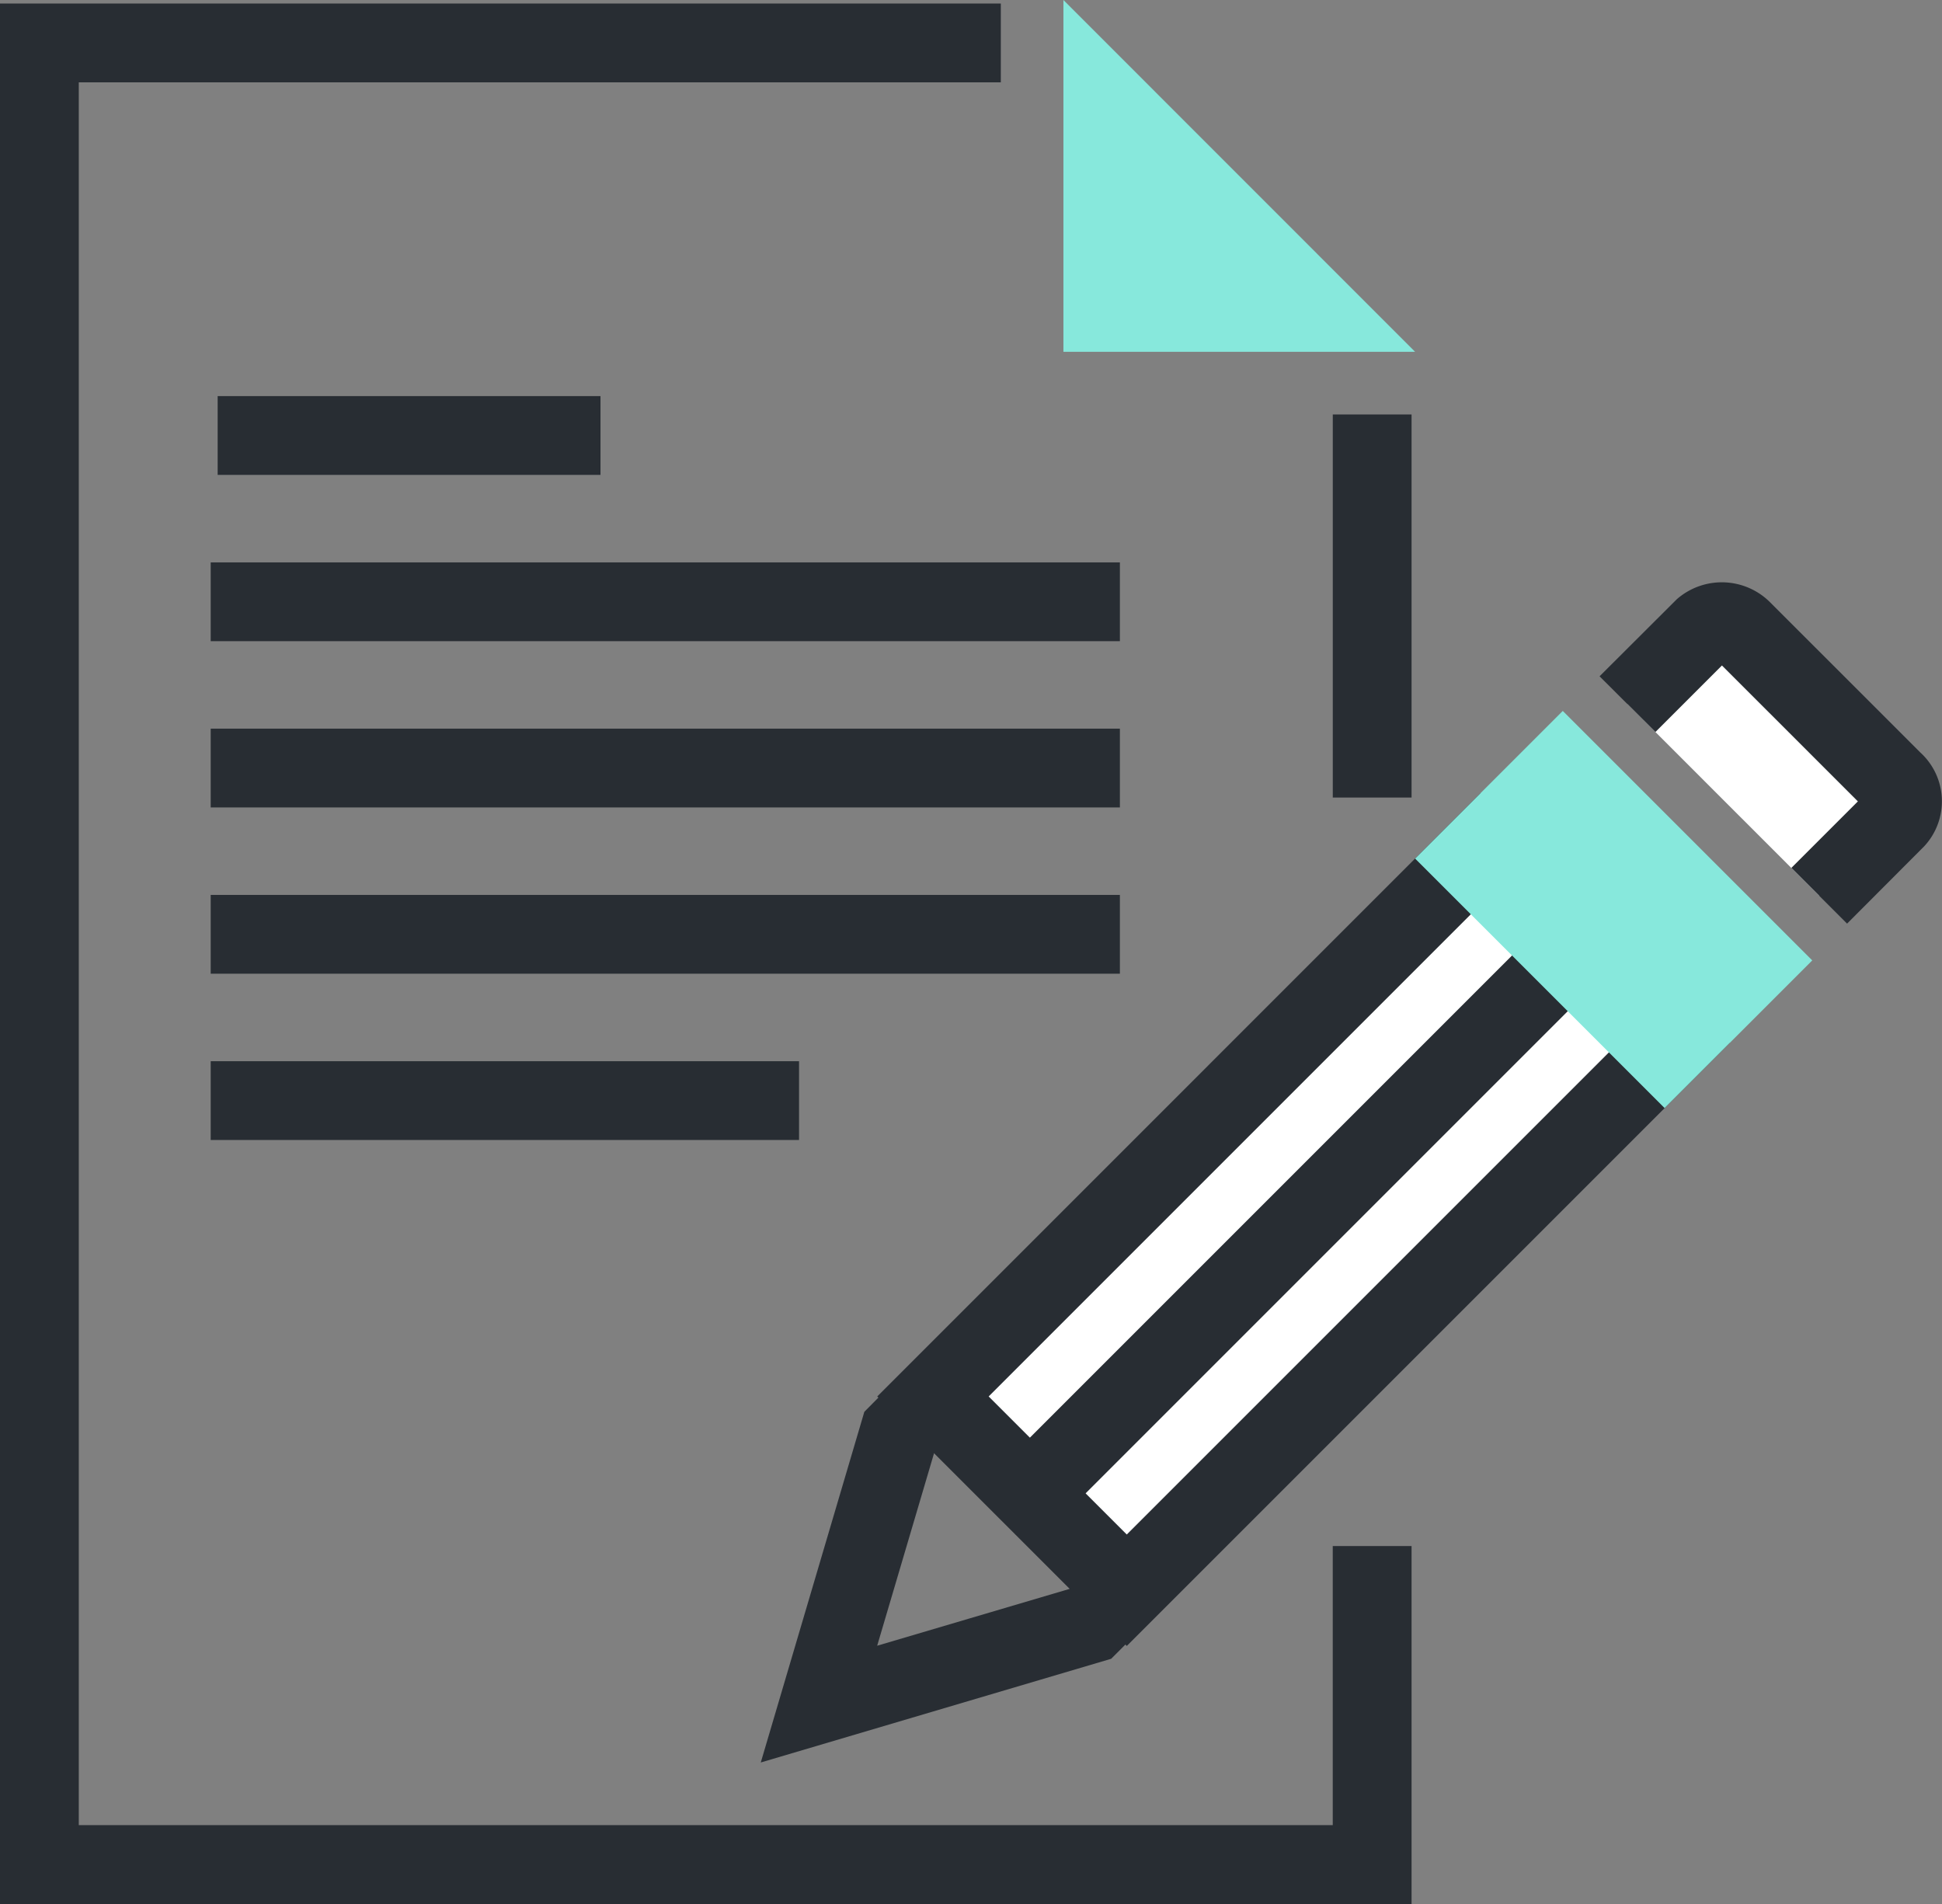
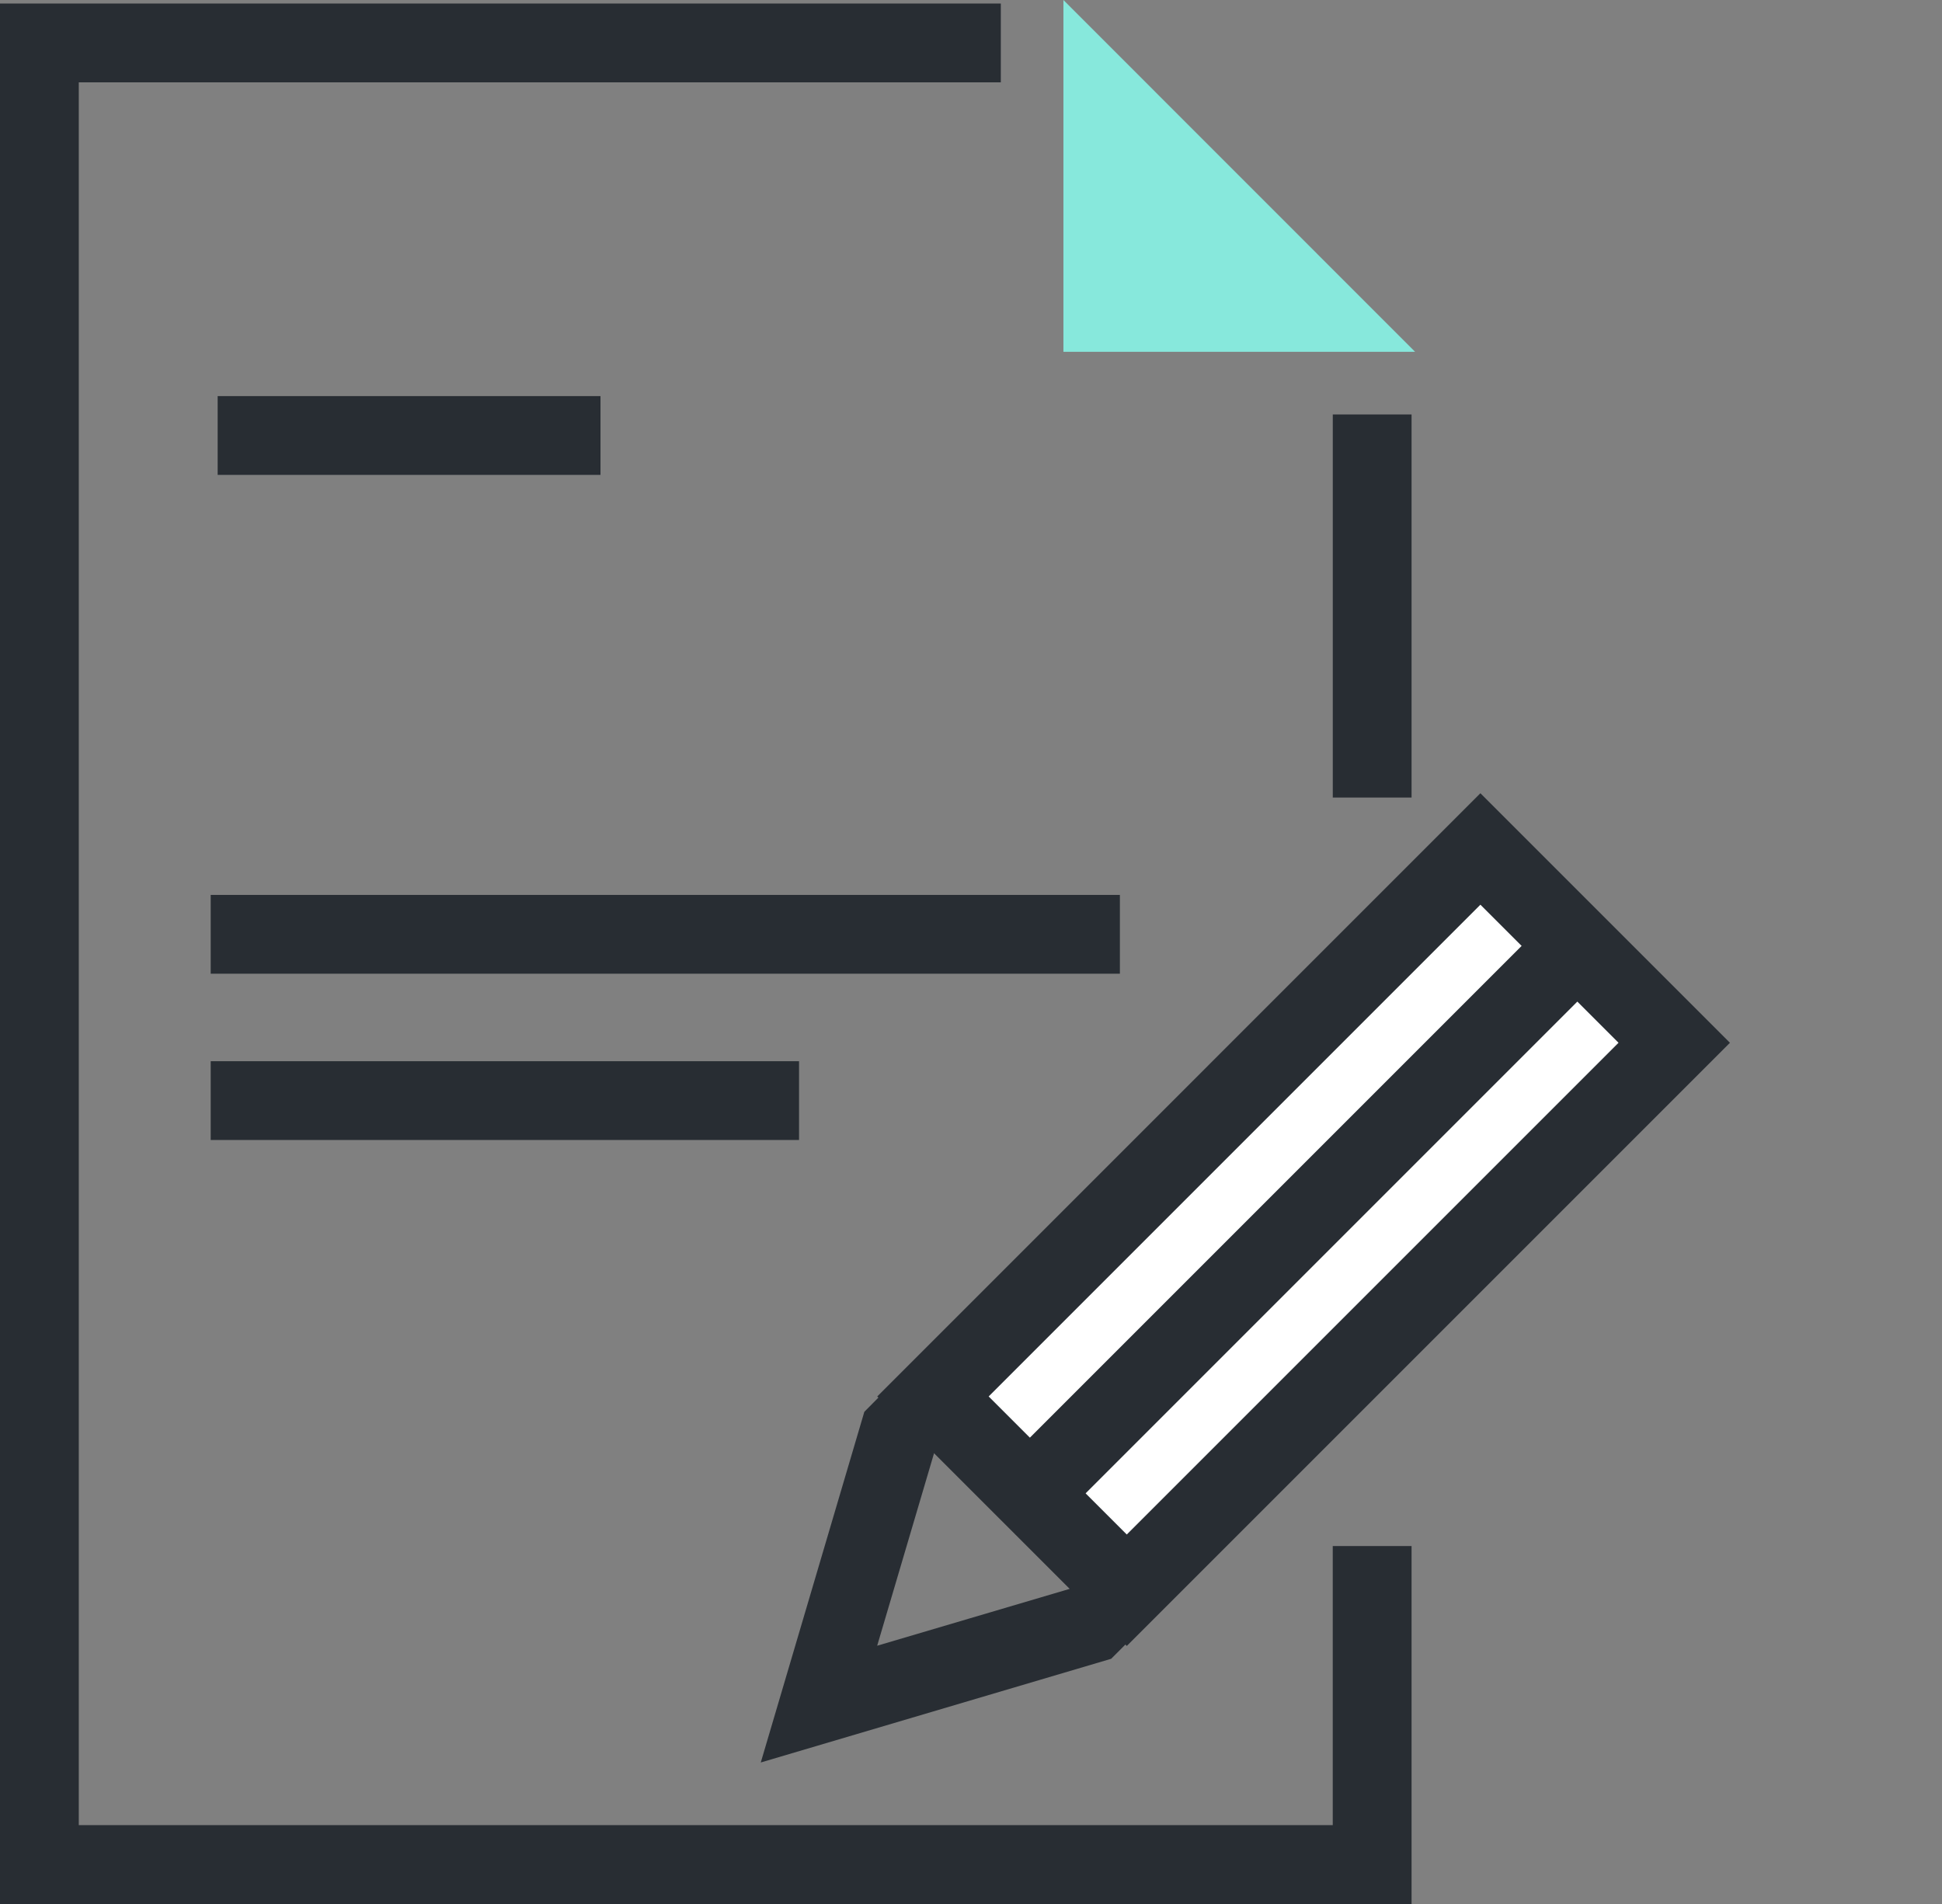
<svg xmlns="http://www.w3.org/2000/svg" id="offer_contract_icon" data-name="offer contract icon" width="51" height="50" viewBox="0 0 51 50">
  <rect x="0" y="0" width="51" height="50" fill="#808080" stroke="none" />
  <defs>
    <clipPath id="clip-path">
-       <rect id="Rectangle_471" data-name="Rectangle 471" width="51" height="50" fill="none" />
-     </clipPath>
+       </clipPath>
  </defs>
  <rect id="Rectangle_462" data-name="Rectangle 462" width="2.069" height="10.06" transform="translate(35.001 10.884)" fill="#282d33" />
  <path id="Path_966" data-name="Path 966" d="M0,.179V50.087H37.07v-9.4H35v7.329H2.069V2.249H26.283V.179Z" transform="translate(0 -0.087)" fill="#282d33" />
  <path id="Path_967" data-name="Path 967" d="M53.982,0V9.239h9.236Z" transform="translate(-26.055 0)" fill="#87e8dc" />
  <rect id="Rectangle_463" data-name="Rectangle 463" width="10.054" height="2.069" transform="translate(5.716 10.402)" fill="#282d33" />
-   <rect id="Rectangle_464" data-name="Rectangle 464" width="23.877" height="2.069" transform="translate(5.533 14.769)" fill="#282d33" />
-   <rect id="Rectangle_465" data-name="Rectangle 465" width="23.877" height="2.069" transform="translate(5.533 19.135)" fill="#282d33" />
  <rect id="Rectangle_466" data-name="Rectangle 466" width="23.877" height="2.069" transform="translate(5.533 23.501)" fill="#282d33" />
  <rect id="Rectangle_467" data-name="Rectangle 467" width="15.451" height="2.069" transform="translate(5.533 27.868)" fill="#282d33" />
  <path id="Path_968" data-name="Path 968" d="M38.62,79.879l2.72-9.209L42.4,69.6l1.464,1.463-.693.694-1.494,5.056,5.054-1.493.694-.694,1.463,1.464-1.066,1.066Z" transform="translate(-18.641 -33.595)" fill="#282d33" />
  <rect id="Rectangle_468" data-name="Rectangle 468" width="20.333" height="7.198" transform="translate(24.502 36.672) rotate(-45.001)" fill="#fff" />
  <path id="Path_969" data-name="Path 969" d="M60.373,43.194,64,46.82,51.086,59.733l-3.627-3.625Zm0-2.927L44.533,56.108l6.553,6.552,15.84-15.84Z" transform="translate(-21.495 -19.436)" fill="#282d33" />
  <rect id="Rectangle_469" data-name="Rectangle 469" width="19.769" height="2.069" transform="translate(26.968 37.832) rotate(-45)" fill="#282d33" />
  <g id="Group_320" data-name="Group 320" transform="translate(0 0)">
    <g id="Group_319" data-name="Group 319" clip-path="url(#clip-path)">
      <path id="Path_970" data-name="Path 970" d="M87.648,38.734l2.027-2.027a.72.72,0,0,0-.1-1l-3.926-3.925a.721.721,0,0,0-1.006-.1L82.615,33.7" transform="translate(-39.875 -15.211)" fill="#fff" />
      <path id="Path_971" data-name="Path 971" d="M87.7,38.519l-1.463-1.463,1.747-1.747-3.57-3.569-1.747,1.747L81.2,32.024,83.229,30a1.794,1.794,0,0,1,2.469.1l3.925,3.924a1.734,1.734,0,0,1,.1,2.467Z" transform="translate(-39.193 -14.264)" fill="#282d33" />
      <rect id="Rectangle_470" data-name="Rectangle 470" width="5.485" height="9.267" transform="matrix(0.707, -0.707, 0.707, 0.707, 37.163, 22.547)" fill="#87e8dc" />
    </g>
  </g>
</svg>